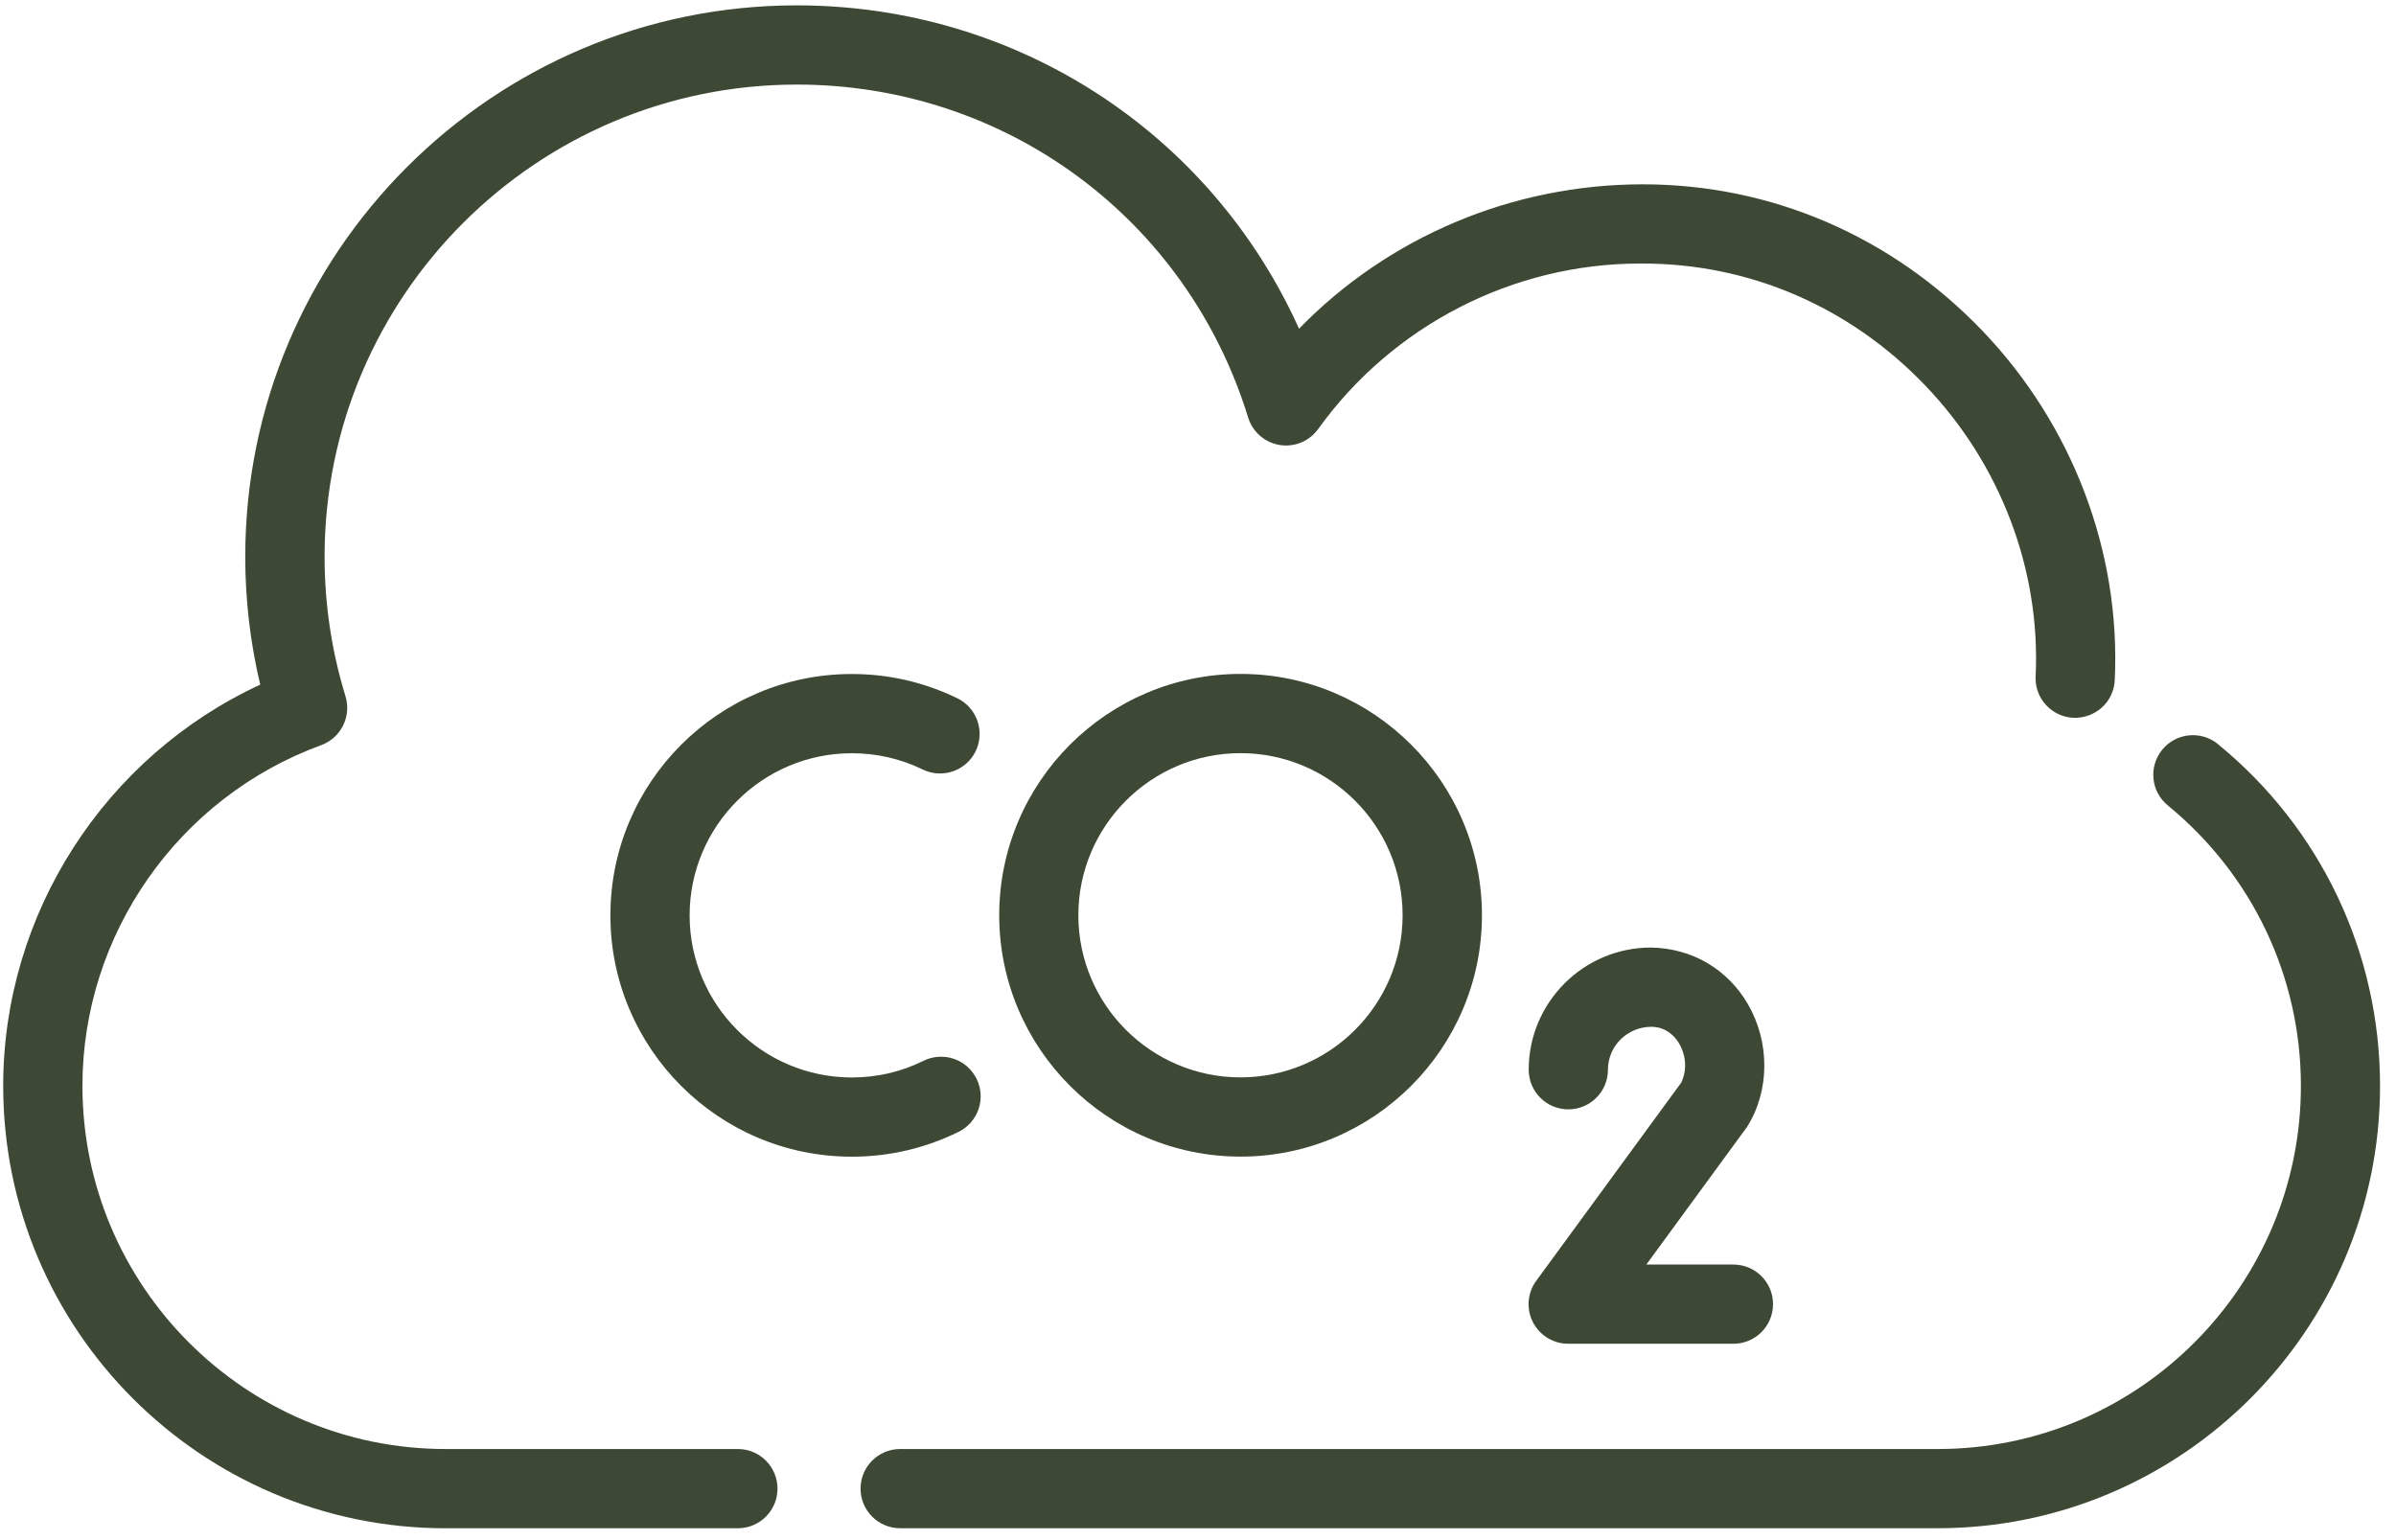
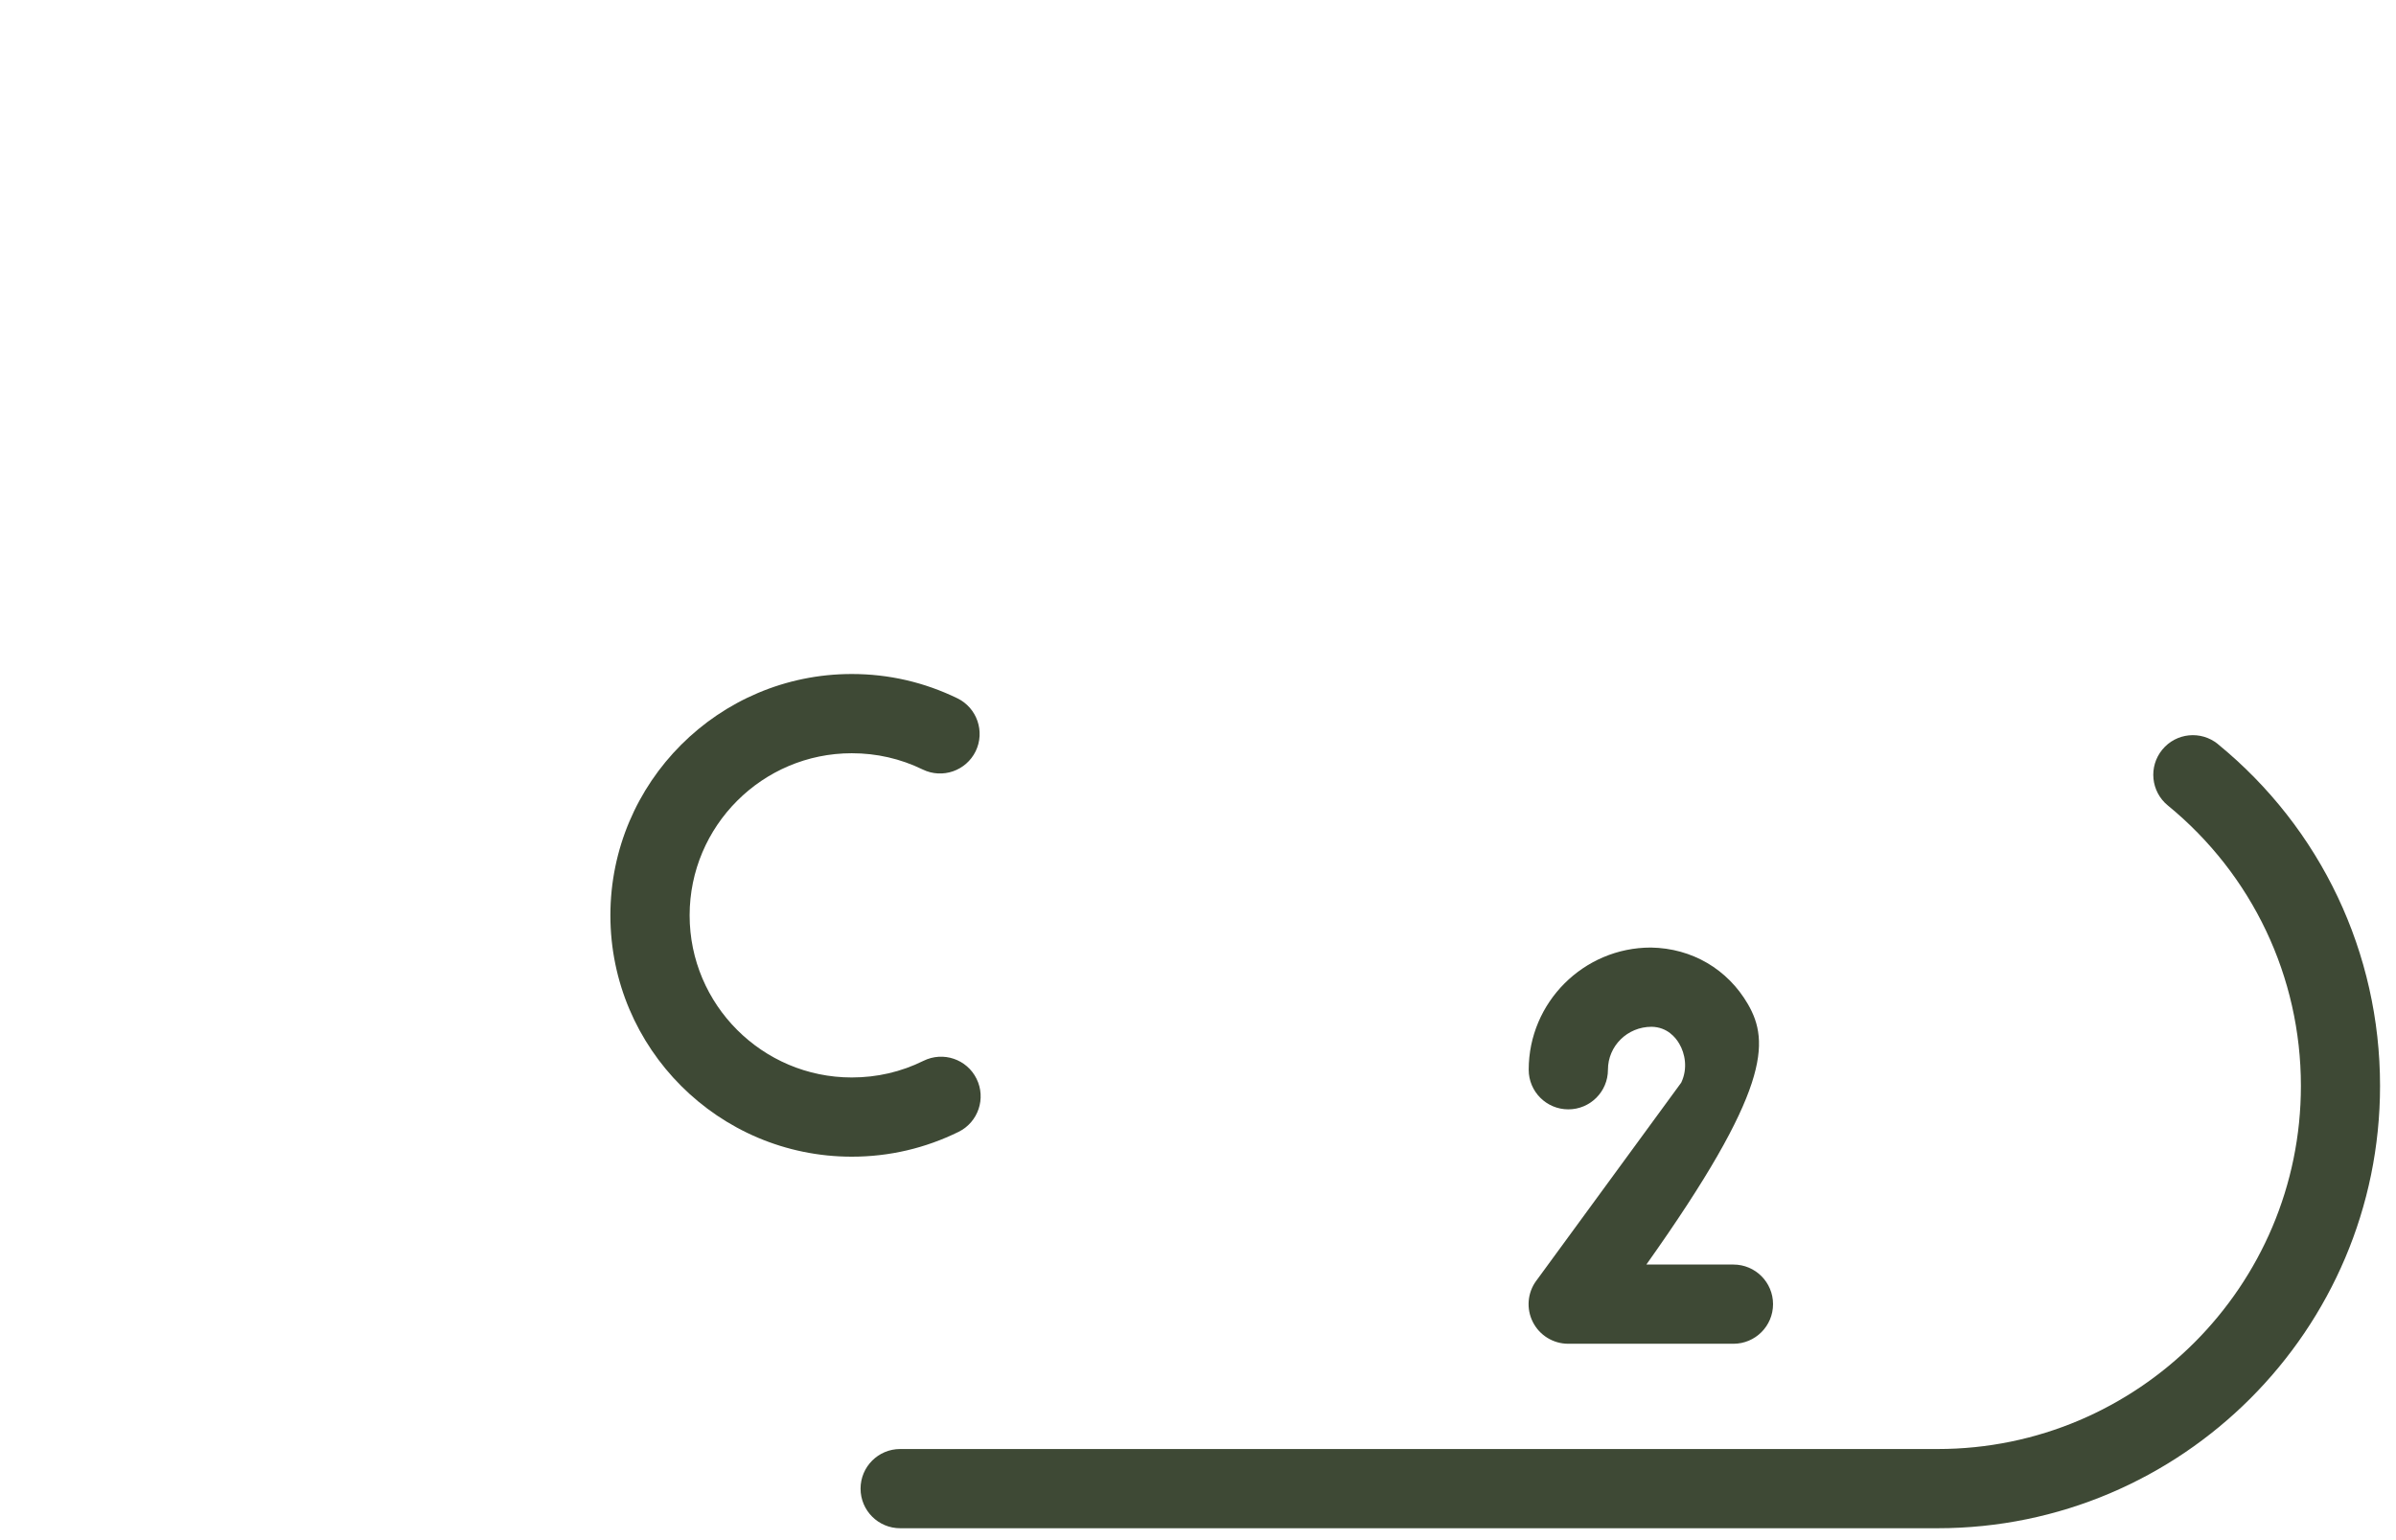
<svg xmlns="http://www.w3.org/2000/svg" width="126" height="81" viewBox="0 0 126 81" fill="none">
  <path d="M116.64 39.136C115.744 38.407 114.437 38.537 113.708 39.428C112.979 40.318 113.109 41.631 113.999 42.36C118.447 46.001 120.999 51.376 120.999 57.109C120.999 67.64 112.432 76.208 101.901 76.208H47.338C46.187 76.208 45.255 77.14 45.255 78.291C45.255 79.442 46.187 80.374 47.338 80.374H101.895C114.724 80.374 125.161 69.937 125.161 57.109C125.161 50.12 122.057 43.568 116.635 39.136L116.64 39.136Z" fill="#3E4935" />
-   <path d="M38.803 80.375C39.954 80.375 40.886 79.442 40.886 78.291C40.886 77.14 39.954 76.208 38.803 76.208H23.433C12.902 76.208 4.335 67.64 4.335 57.109C4.335 49.135 9.382 41.932 16.892 39.188C17.934 38.808 18.491 37.678 18.168 36.615C17.439 34.245 17.069 31.776 17.069 29.282C17.069 15.588 28.21 4.448 41.902 4.448C52.871 4.448 62.413 11.485 65.637 21.959C65.871 22.714 66.512 23.277 67.293 23.402C68.075 23.532 68.856 23.204 69.319 22.563C73.236 17.115 79.559 13.86 86.246 13.86H86.381C92.001 13.86 97.272 16.131 101.236 20.266C105.2 24.397 107.319 29.975 107.049 35.569C106.991 36.72 107.882 37.694 109.028 37.751C110.189 37.793 111.158 36.918 111.21 35.772C111.533 29.043 108.991 22.34 104.241 17.387C99.481 12.423 93.142 9.694 86.392 9.694C79.543 9.694 73.028 12.444 68.313 17.288C63.667 6.98 53.464 0.282 41.897 0.282C25.908 0.282 12.897 13.293 12.897 29.282C12.897 31.558 13.163 33.809 13.684 36.007C5.527 39.782 0.168 48.032 0.168 57.111C0.168 69.939 10.605 80.376 23.433 80.376L38.803 80.375Z" fill="#3E4935" />
-   <path d="M52.547 48.136C52.547 55.136 58.239 60.829 65.239 60.829C72.239 60.829 77.932 55.136 77.932 48.136C77.932 41.136 72.239 35.443 65.239 35.443C58.239 35.443 52.547 41.136 52.547 48.136ZM73.76 48.136C73.76 52.839 69.937 56.662 65.234 56.662C60.536 56.662 56.708 52.839 56.708 48.136C56.708 43.438 60.531 39.61 65.234 39.61C69.932 39.61 73.76 43.433 73.76 48.136Z" fill="#3E4935" />
  <path d="M44.792 39.615C46.099 39.615 47.355 39.901 48.521 40.469C49.558 40.974 50.802 40.542 51.308 39.51C51.808 38.474 51.38 37.229 50.344 36.724C48.604 35.88 46.74 35.448 44.792 35.448C37.792 35.448 32.099 41.141 32.099 48.141C32.099 55.141 37.792 60.833 44.792 60.833C46.766 60.833 48.651 60.391 50.412 59.526C51.443 59.016 51.865 57.766 51.354 56.734C50.844 55.703 49.599 55.281 48.563 55.792C47.386 56.375 46.115 56.667 44.792 56.667C40.094 56.667 36.266 52.844 36.266 48.141C36.266 43.443 40.089 39.615 44.792 39.615Z" fill="#3E4935" />
-   <path d="M80.787 67.36C80.323 67.99 80.255 68.834 80.61 69.532C80.964 70.23 81.683 70.672 82.469 70.672H91.156C92.307 70.672 93.24 69.74 93.24 68.589C93.24 67.438 92.307 66.506 91.156 66.506H86.578L91.87 59.271C93.089 57.339 93.068 54.792 91.917 52.808C90.854 50.98 88.99 49.87 86.818 49.834C83.276 49.834 80.391 52.719 80.391 56.261C80.391 57.412 81.323 58.344 82.474 58.344C83.625 58.344 84.558 57.412 84.558 56.261C84.558 55.016 85.573 54.001 86.855 54.001C87.677 54.016 88.125 54.568 88.313 54.901C88.605 55.396 88.771 56.183 88.412 56.938L80.792 67.355L80.787 67.36Z" fill="#3E4935" />
+   <path d="M80.787 67.36C80.323 67.99 80.255 68.834 80.61 69.532C80.964 70.23 81.683 70.672 82.469 70.672H91.156C92.307 70.672 93.24 69.74 93.24 68.589C93.24 67.438 92.307 66.506 91.156 66.506H86.578C93.089 57.339 93.068 54.792 91.917 52.808C90.854 50.98 88.99 49.87 86.818 49.834C83.276 49.834 80.391 52.719 80.391 56.261C80.391 57.412 81.323 58.344 82.474 58.344C83.625 58.344 84.558 57.412 84.558 56.261C84.558 55.016 85.573 54.001 86.855 54.001C87.677 54.016 88.125 54.568 88.313 54.901C88.605 55.396 88.771 56.183 88.412 56.938L80.792 67.355L80.787 67.36Z" fill="#3E4935" />
</svg>